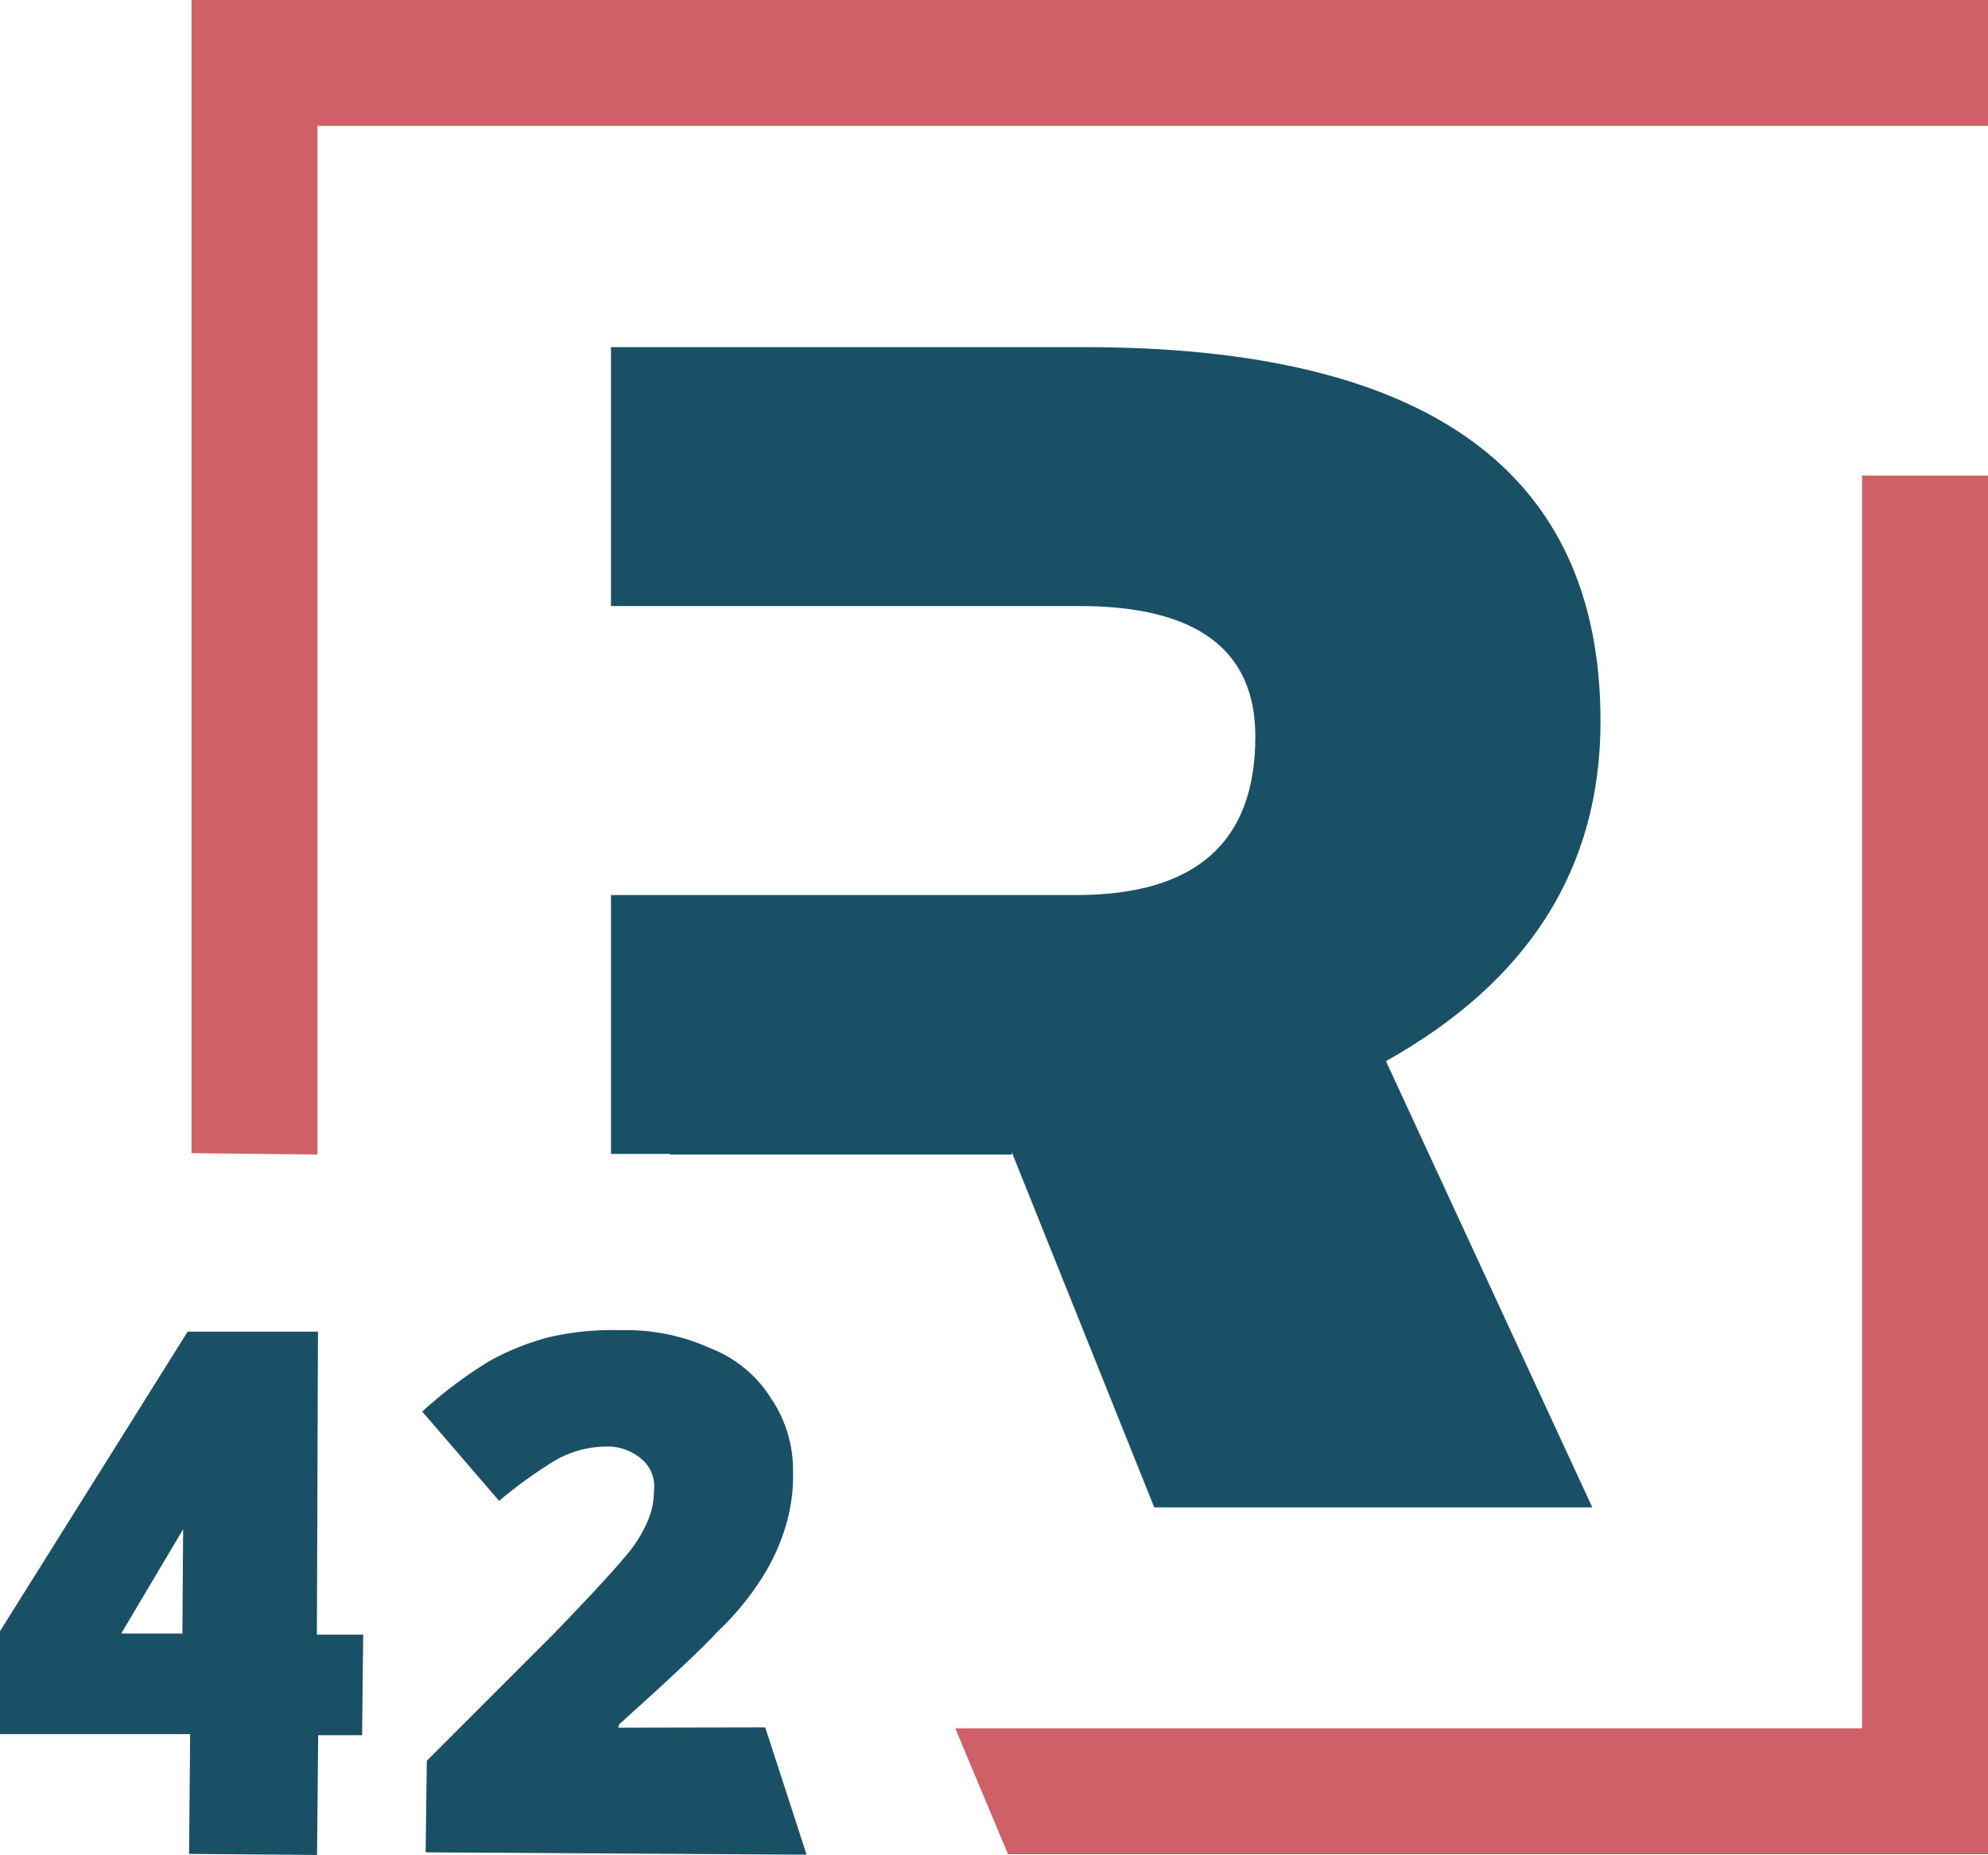
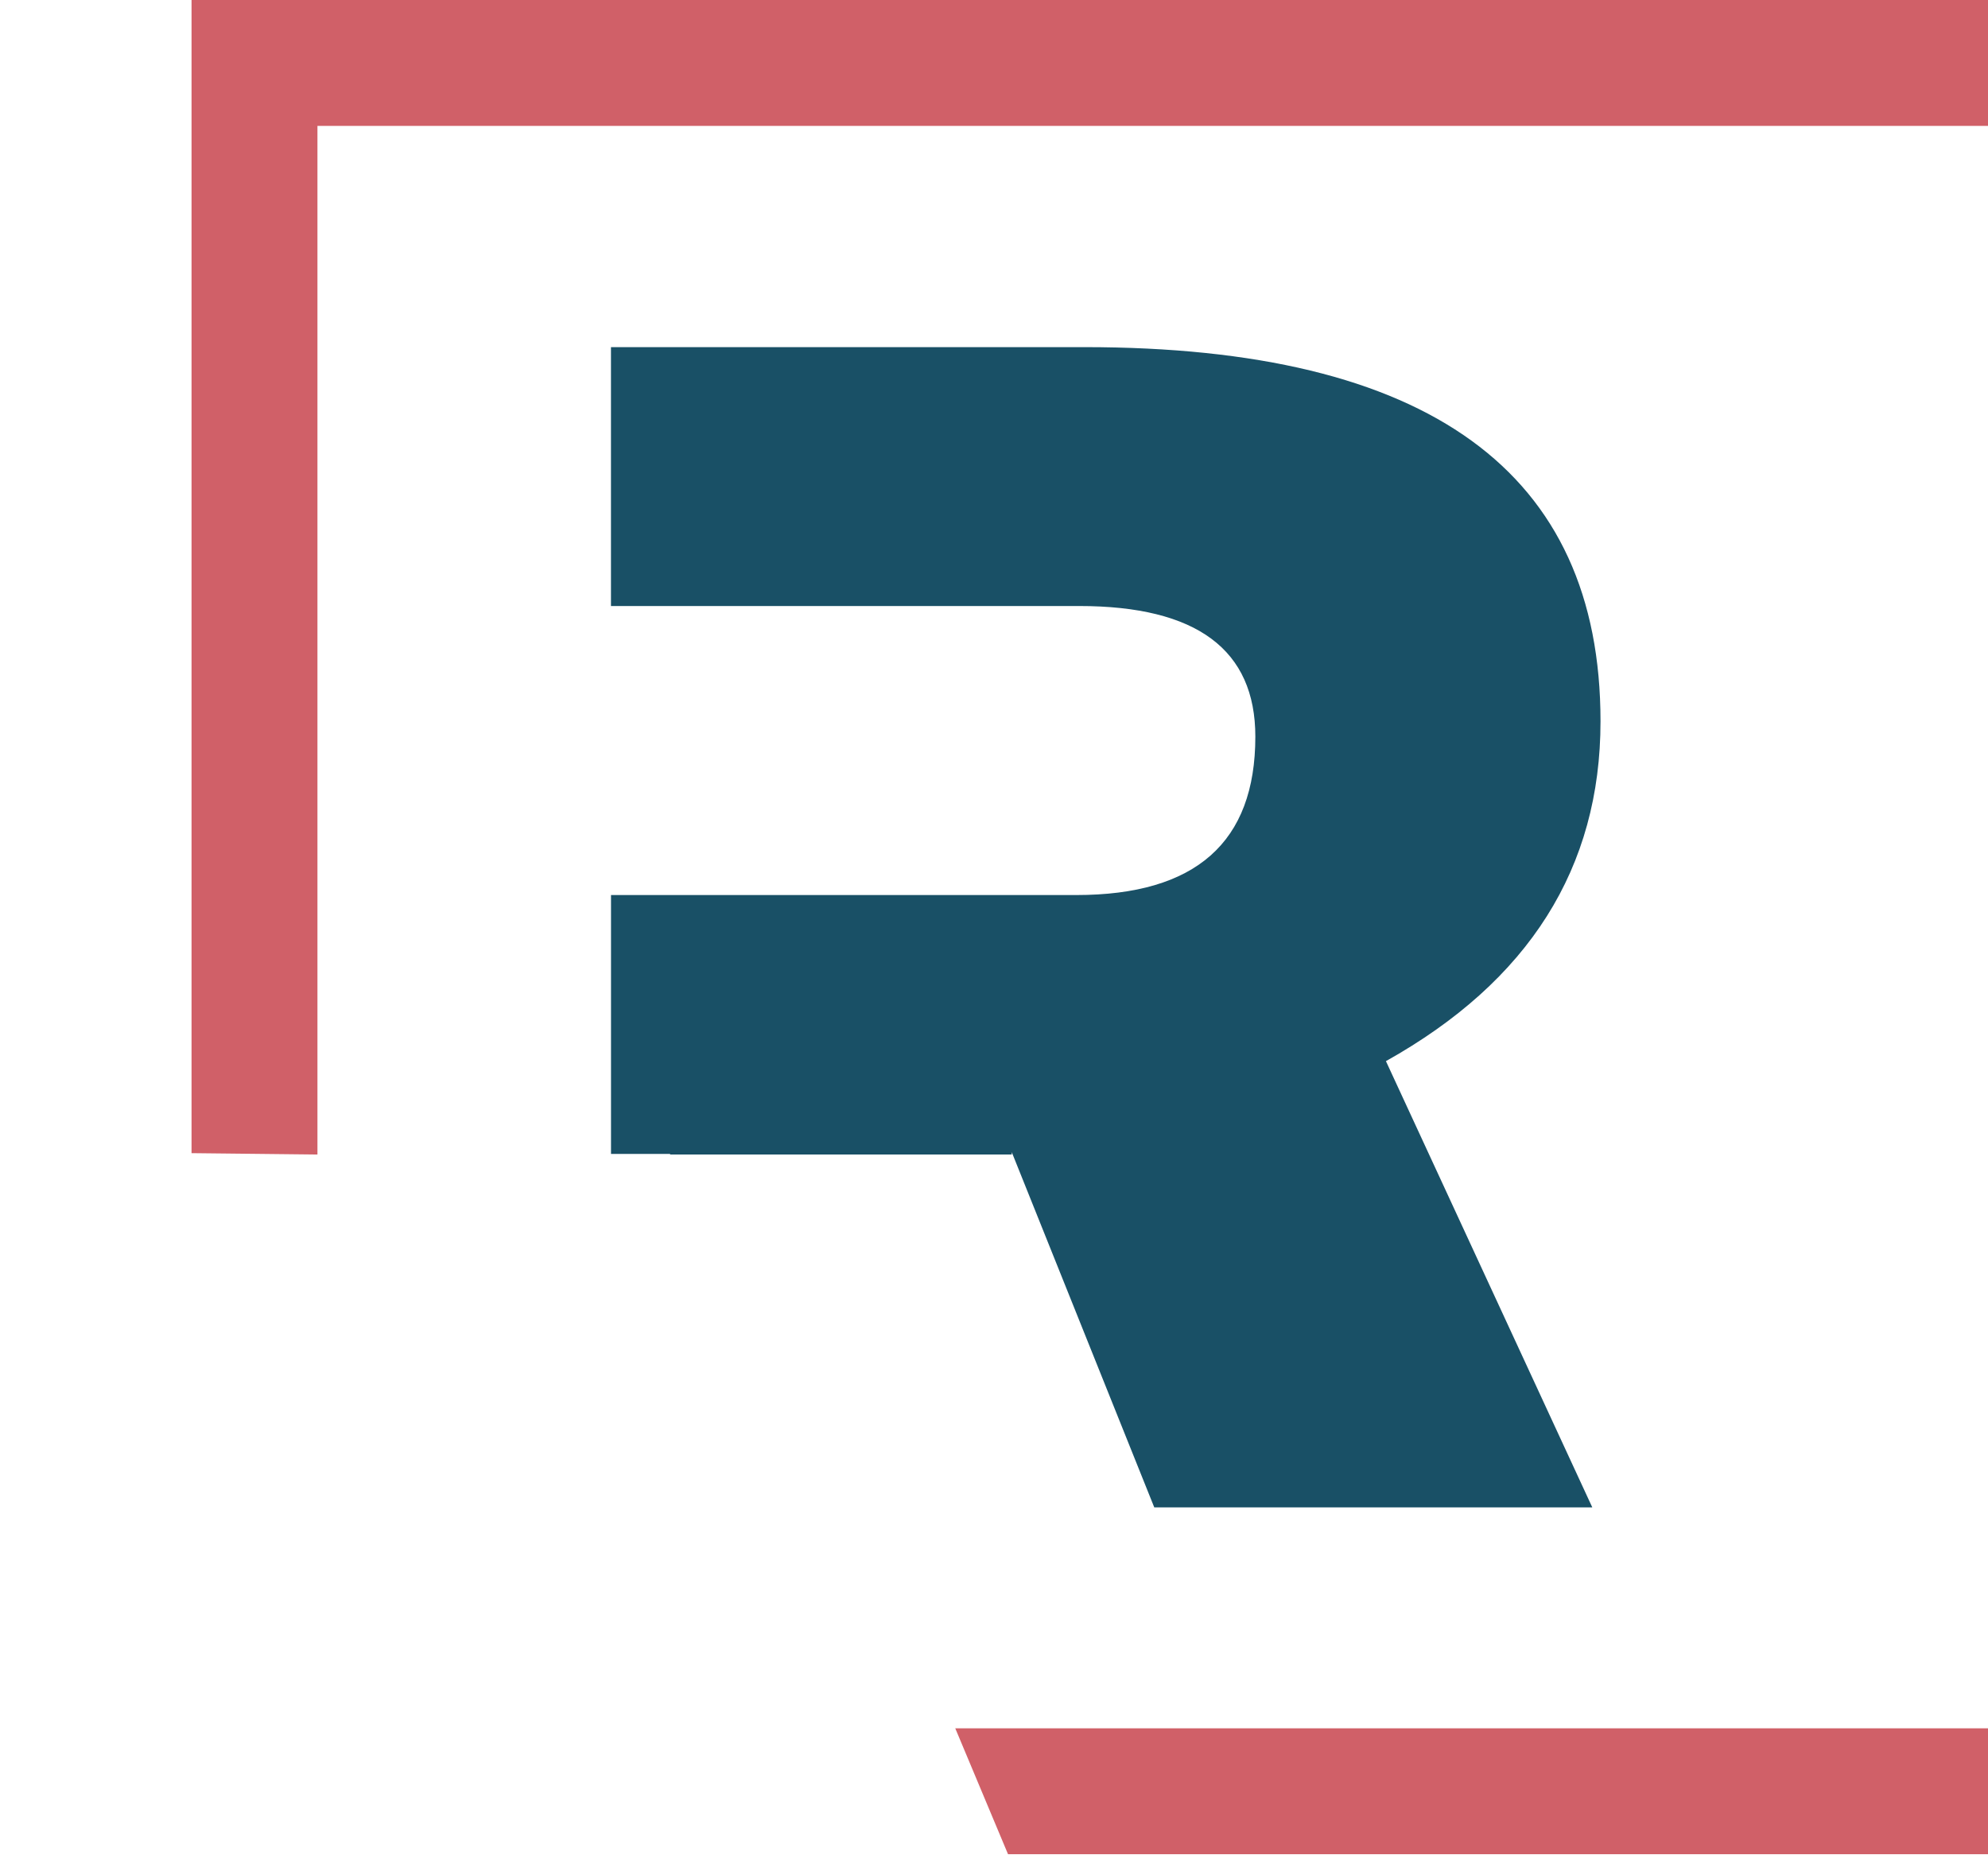
<svg xmlns="http://www.w3.org/2000/svg" id="Gruppe_101" data-name="Gruppe 101" width="185.545" height="173.152" viewBox="0 0 185.545 173.152">
  <defs>
    <clipPath id="clip-path">
      <rect id="Rechteck_4" data-name="Rechteck 4" width="185.545" height="173.152" fill="none" />
    </clipPath>
  </defs>
  <g id="Gruppe_7" data-name="Gruppe 7" clip-path="url(#clip-path)">
    <path id="Pfad_5" data-name="Pfad 5" d="M169.3,121.747,188.56,163.4H147.678l-13.3-33.158v.221H102.492v-.055H96.975V106.244h43.42c11.145,0,16.717-4.91,16.717-14.786,0-8.11-5.462-12.193-16.441-12.193h-43.7V55.1h44.192q48.165,0,48.165,34.924,0,20.524-20.028,31.724" transform="translate(-39.948 -22.698)" fill="#195066" />
-     <path id="Pfad_6" data-name="Pfad 6" d="M198.068,0H30.4V107.638l11.751.128V11.751H198.068ZM186.317,44.391V161.323H101.679l4.924,11.751h91.465V44.391Z" transform="translate(-12.523)" fill="#d06068" />
-     <path id="Pfad_7" data-name="Pfad 7" d="M17.021,239.555H11.314l5.781-9.735Zm12.555.1.1-28.275H17.514L0,239.342v9.6H17.747l-.1,11.184,11.941.1.109-11.18h4.1l.1-9.39Z" transform="translate(0 -87.079)" fill="#195066" />
-     <path id="Pfad_8" data-name="Pfad 8" d="M99.027,248.2l-13.731.027.106-.316c5.274-4.747,7.676-7.034,9.257-8.722a26.242,26.242,0,0,0,4.009-4.853,19.249,19.249,0,0,0,2.217-4.747,16.149,16.149,0,0,0,.737-5.169,11.879,11.879,0,0,0-2.005-6.857,11.59,11.59,0,0,0-5.7-4.747,18.989,18.989,0,0,0-8.335-1.688,26.406,26.406,0,0,0-6.646.633,23.848,23.848,0,0,0-5.591,2.216,40.616,40.616,0,0,0-6.329,4.747l7.174,8.334a42.644,42.644,0,0,1,5.275-3.8,9.611,9.611,0,0,1,4.641-1.266,4.846,4.846,0,0,1,3.377,1.16,3.324,3.324,0,0,1,1.16,2.954,7.091,7.091,0,0,1-.632,2.953,12.71,12.71,0,0,1-2.111,3.27c-1.055,1.266-3.27,3.693-6.646,7.174L67.442,251.321l-.106,8.546,34.286.211h1.266Z" transform="translate(-27.608 -86.964)" fill="#195066" />
+     <path id="Pfad_6" data-name="Pfad 6" d="M198.068,0H30.4V107.638l11.751.128V11.751H198.068ZV161.323H101.679l4.924,11.751h91.465V44.391Z" transform="translate(-12.523)" fill="#d06068" />
  </g>
</svg>